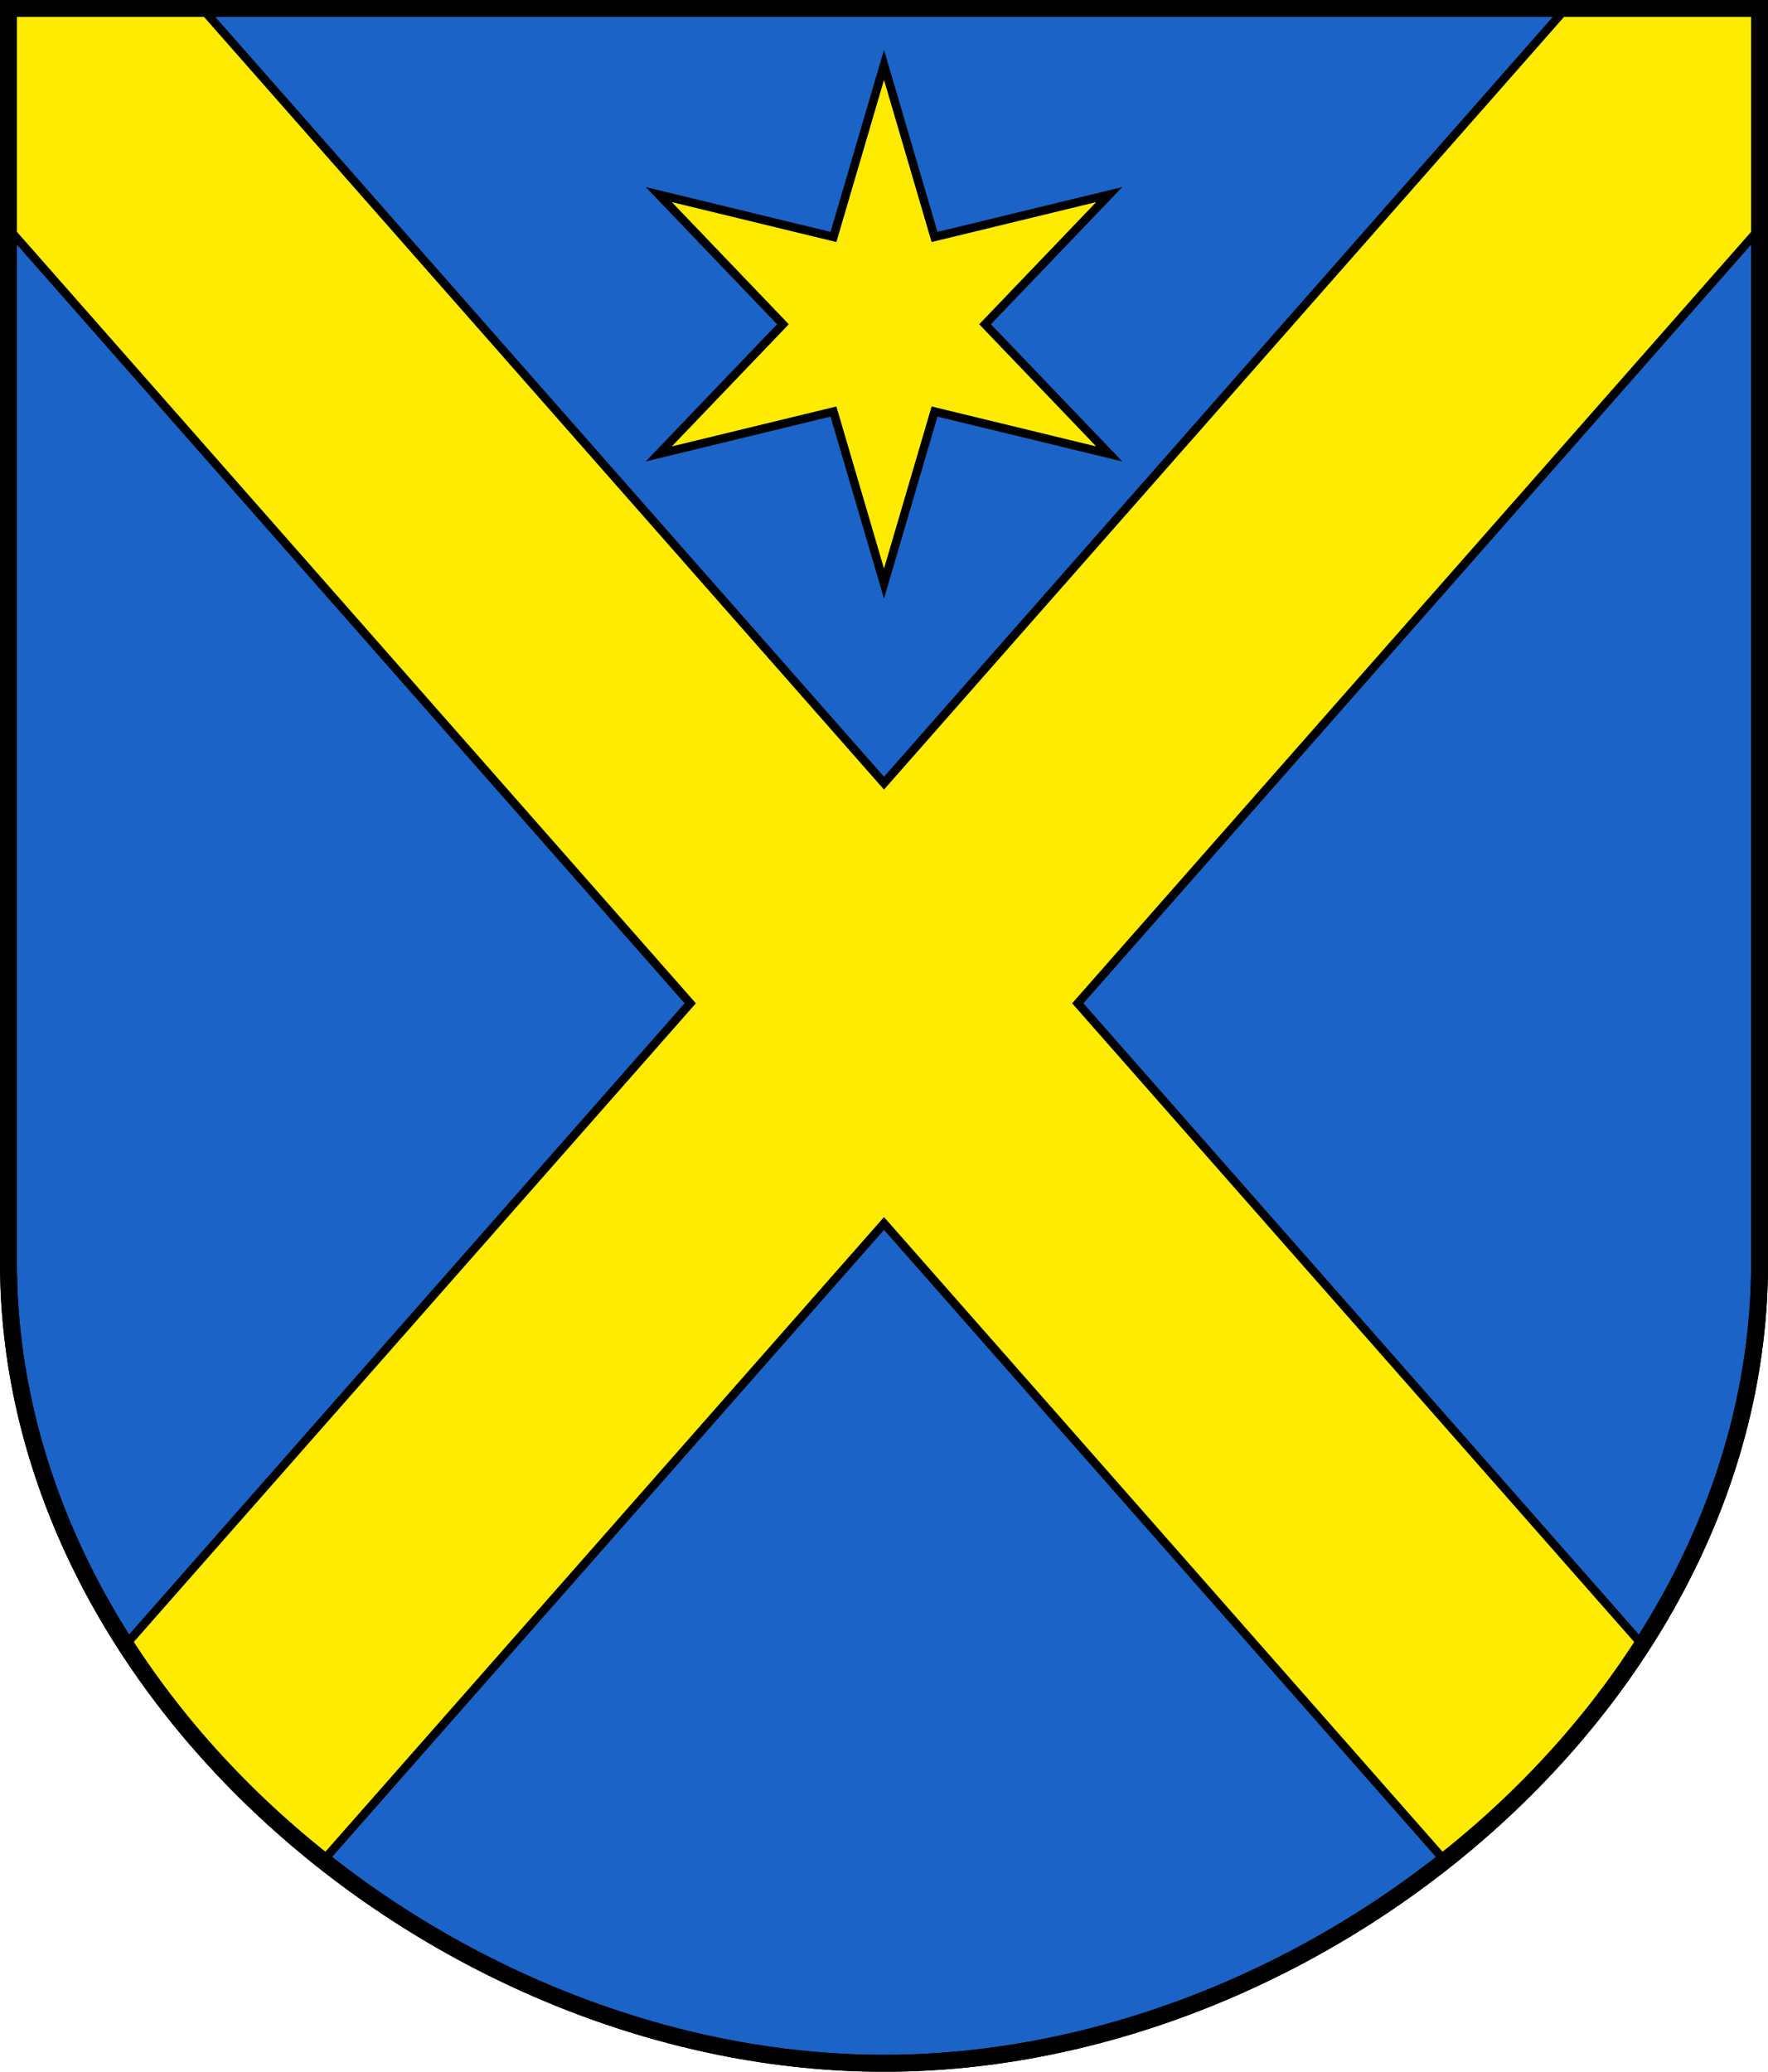
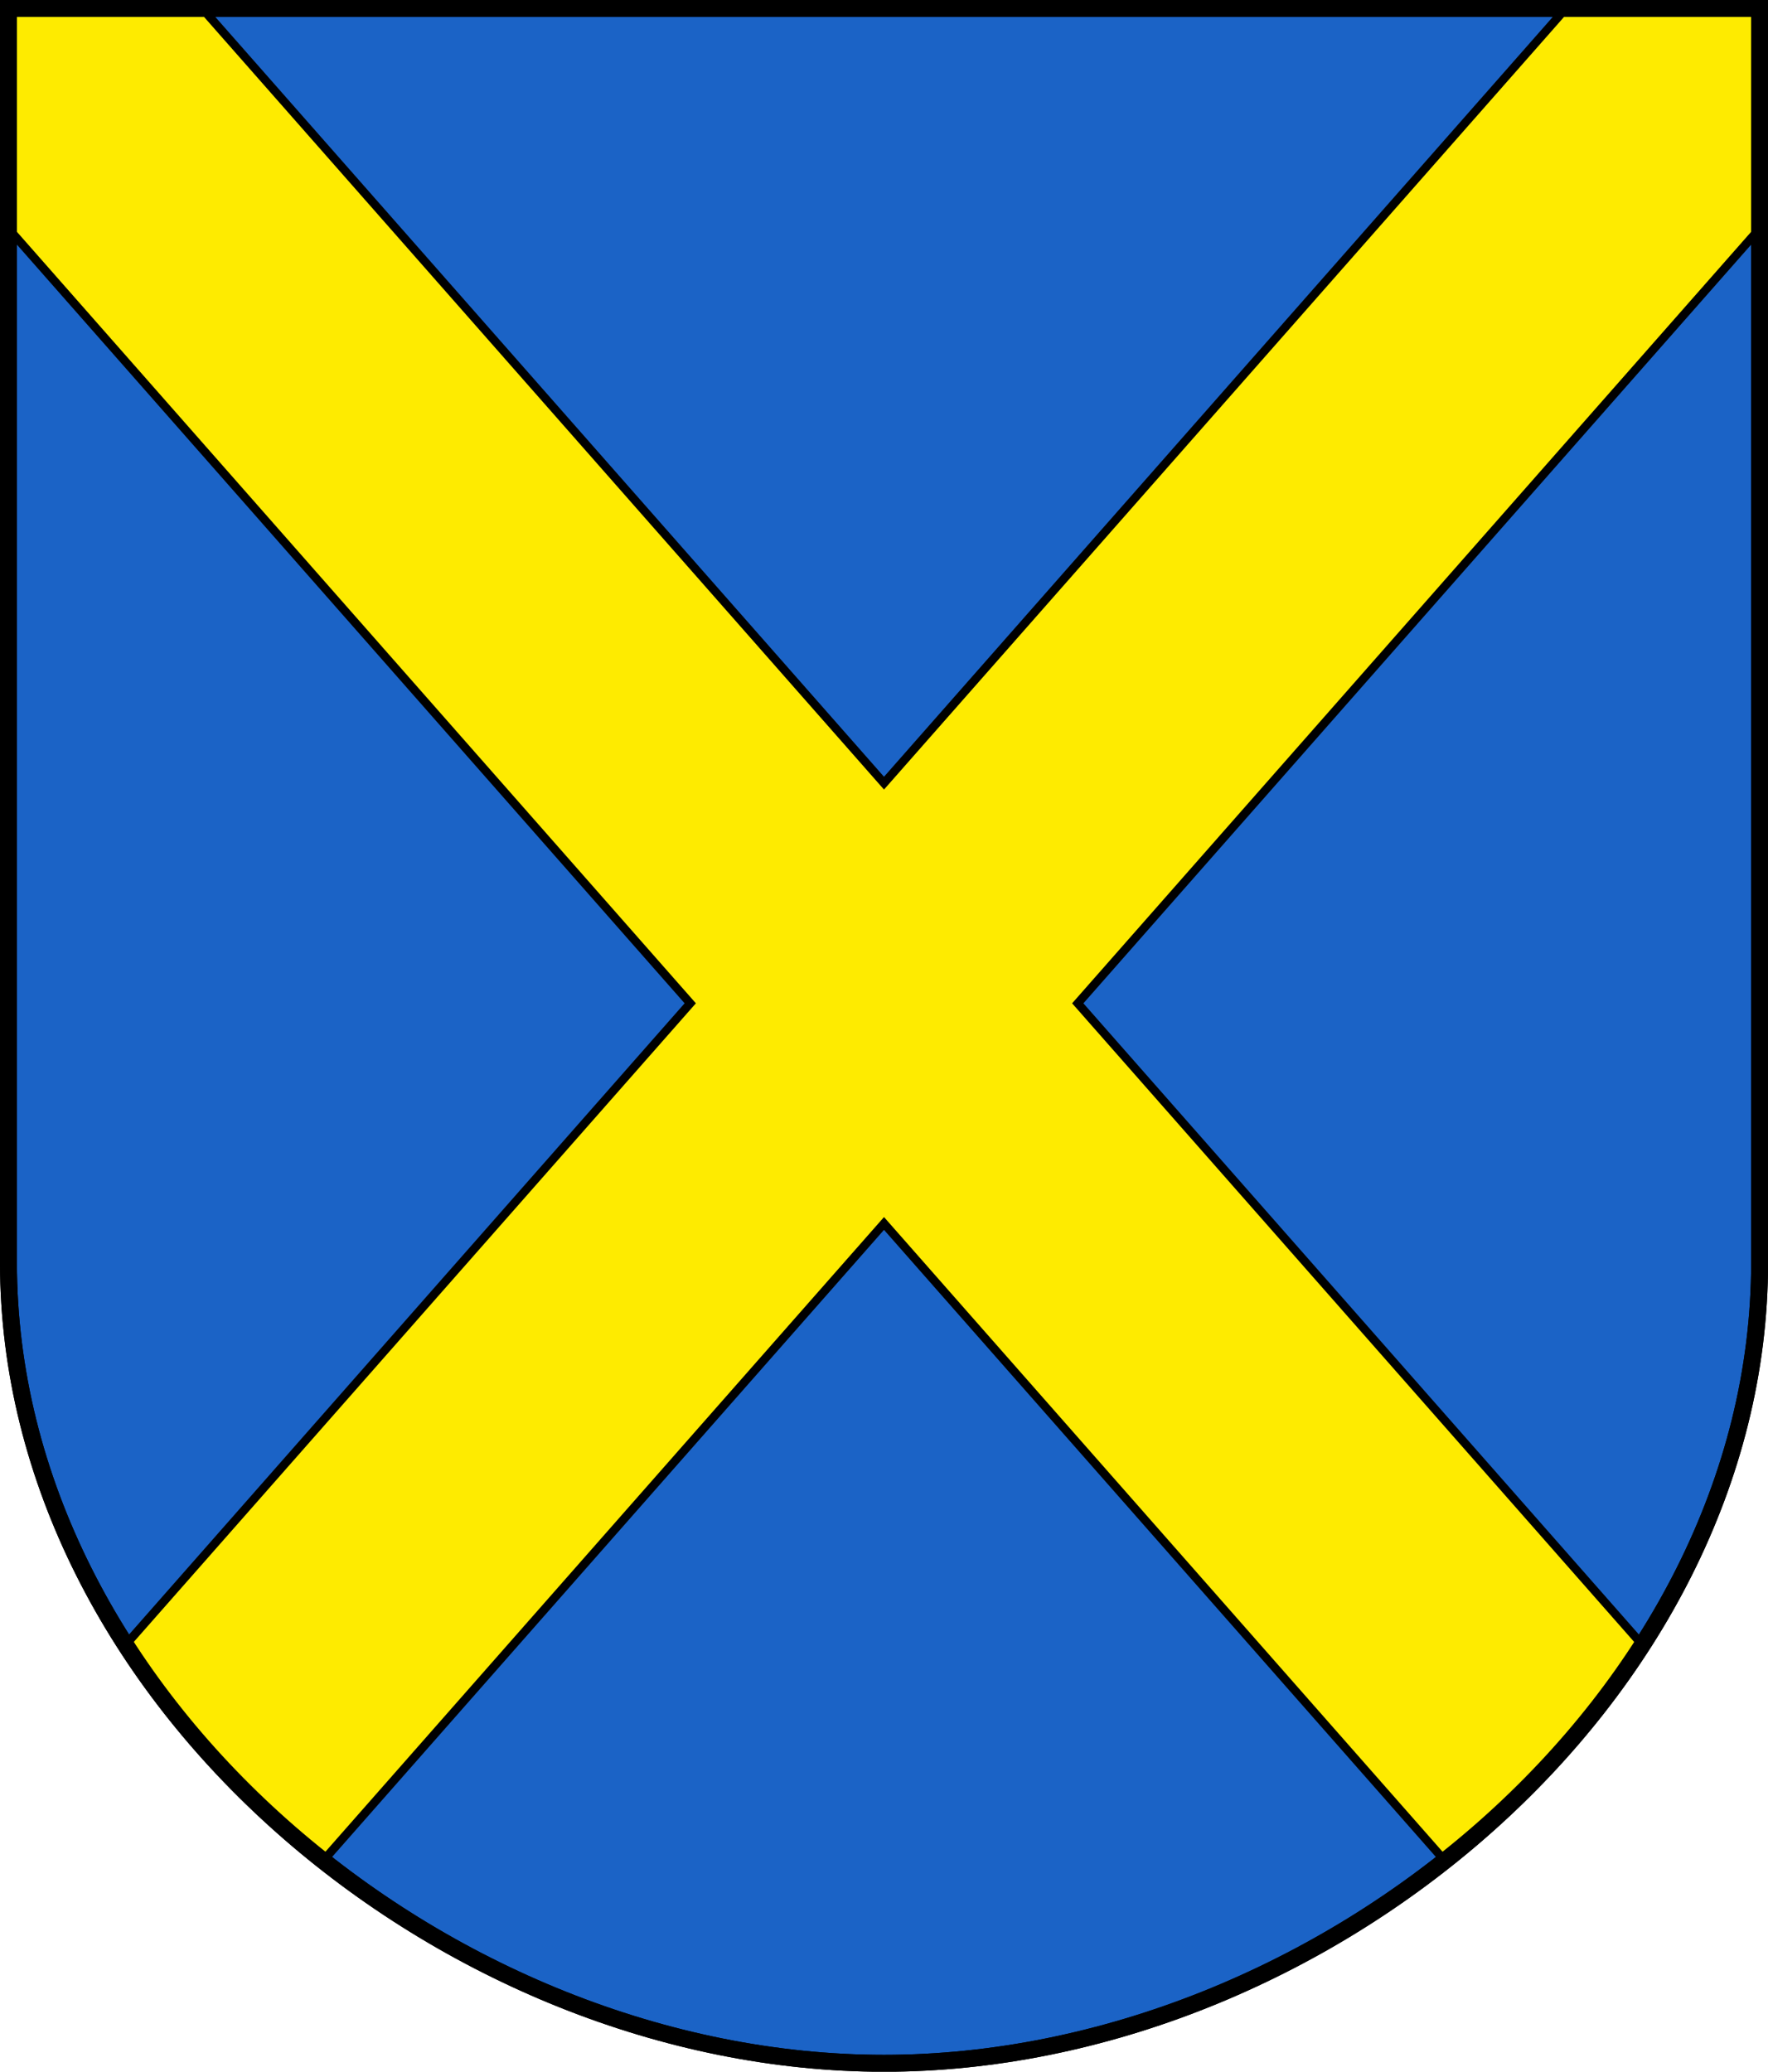
<svg xmlns="http://www.w3.org/2000/svg" xmlns:ns1="http://www.inkscape.org/namespaces/inkscape" xmlns:ns2="http://sodipodi.sourceforge.net/DTD/sodipodi-0.dtd" version="1.0" width="208.86" height="244.66" id="svg2780" ns1:version="0.92.5 (2060ec1f9f, 2020-04-08)" ns2:docname="Courchavon-blazon.svg">
  <ns2:namedview pagecolor="#ffffff" bordercolor="#666666" borderopacity="1" objecttolerance="10" gridtolerance="10" guidetolerance="10" ns1:pageopacity="0" ns1:pageshadow="2" ns1:window-width="3287" ns1:window-height="1417" id="namedview25" showgrid="false" ns1:zoom="0.70710678" ns1:cx="264.84279" ns1:cy="44.465846" ns1:window-x="-8" ns1:window-y="-8" ns1:window-maximized="1" ns1:current-layer="svg2780" ns1:measure-start="104.255,149.787" ns1:measure-end="104.255,126.383" showguides="false" ns1:object-paths="true" ns1:snap-intersection-paths="true">
    <ns2:guide position="49.362,126.17" orientation="0,45.957" id="guide7903" ns1:locked="false" />
    <ns2:guide position="104.43,254.059" orientation="-73.124,0" id="guide7904" ns1:locked="false" />
    <ns2:guide position="104.43,126.17" orientation="-117.49,103.438" id="guide7908" ns1:locked="false" />
    <ns2:guide position="1,243.66" orientation="117.49,103.43" id="guide7912" ns1:locked="false" />
  </ns2:namedview>
  <defs id="defs2782" />
  <path id="path4212-6" style="fill:#1b63c6;fill-opacity:1;fill-rule:evenodd;stroke:#000000;stroke-width:2;stroke-linecap:butt;stroke-miterlimit:4;stroke-dashoffset:0;stroke-opacity:1" d="M 1,149.104 V 1 H 207.868 V 149.104 c 0,51.445 -51.723,94.568 -103.438,94.568 -51.715,0 -103.43,-43.123 -103.43,-94.568 z" ns1:connector-curvature="0" ns2:nodetypes="sccscs" />
-   <path id="path12065-0-54-1" style="fill:#feeb00;fill-opacity:1;fill-rule:evenodd;stroke:#000000;stroke-width:1px;stroke-linecap:butt;stroke-linejoin:miter;stroke-opacity:1" d="m 77.822,22.98 20.638,5.006 5.97,-20.32 5.97,20.32 20.639,-5.006 -14.669,15.314 14.669,15.314 -20.639,-5.006 -5.97,20.32 L 98.46,48.602 77.822,53.608 92.49,38.294 Z" ns1:connector-curvature="0" ns2:nodetypes="ccccccccccccc" />
  <path style="opacity:1;fill:#feeb00;fill-opacity:1;stroke:#000000;stroke-width:1;stroke-miterlimit:4;stroke-dasharray:none;stroke-dashoffset:4.58;stroke-opacity:1" d="M 1,1 V 27 l 80.541,91.489 -66.701,75.762 c 5.741,9.536 14.123,17.727 23.335,25.495 l 66.256,-75.256 66.254,75.26 c 9.556,-7.684 17.403,-16.15 23.337,-25.491 L 127.32,118.491 207.868,27 V 1 H 184.978 L 104.43,92.49 23.889,1 Z" id="path7989" ns1:connector-curvature="0" ns2:nodetypes="ccccccccccccccc" />
  <path id="path4212-6-0" style="fill:none;fill-opacity:1;fill-rule:evenodd;stroke:#000000;stroke-width:2;stroke-linecap:butt;stroke-miterlimit:4;stroke-dashoffset:0;stroke-opacity:1" d="M 1,149.104 V 1 H 207.868 V 149.104 c 0,51.445 -51.723,94.568 -103.438,94.568 -51.715,0 -103.43,-43.123 -103.43,-94.568 z" ns1:connector-curvature="0" ns2:nodetypes="sccscs" />
</svg>